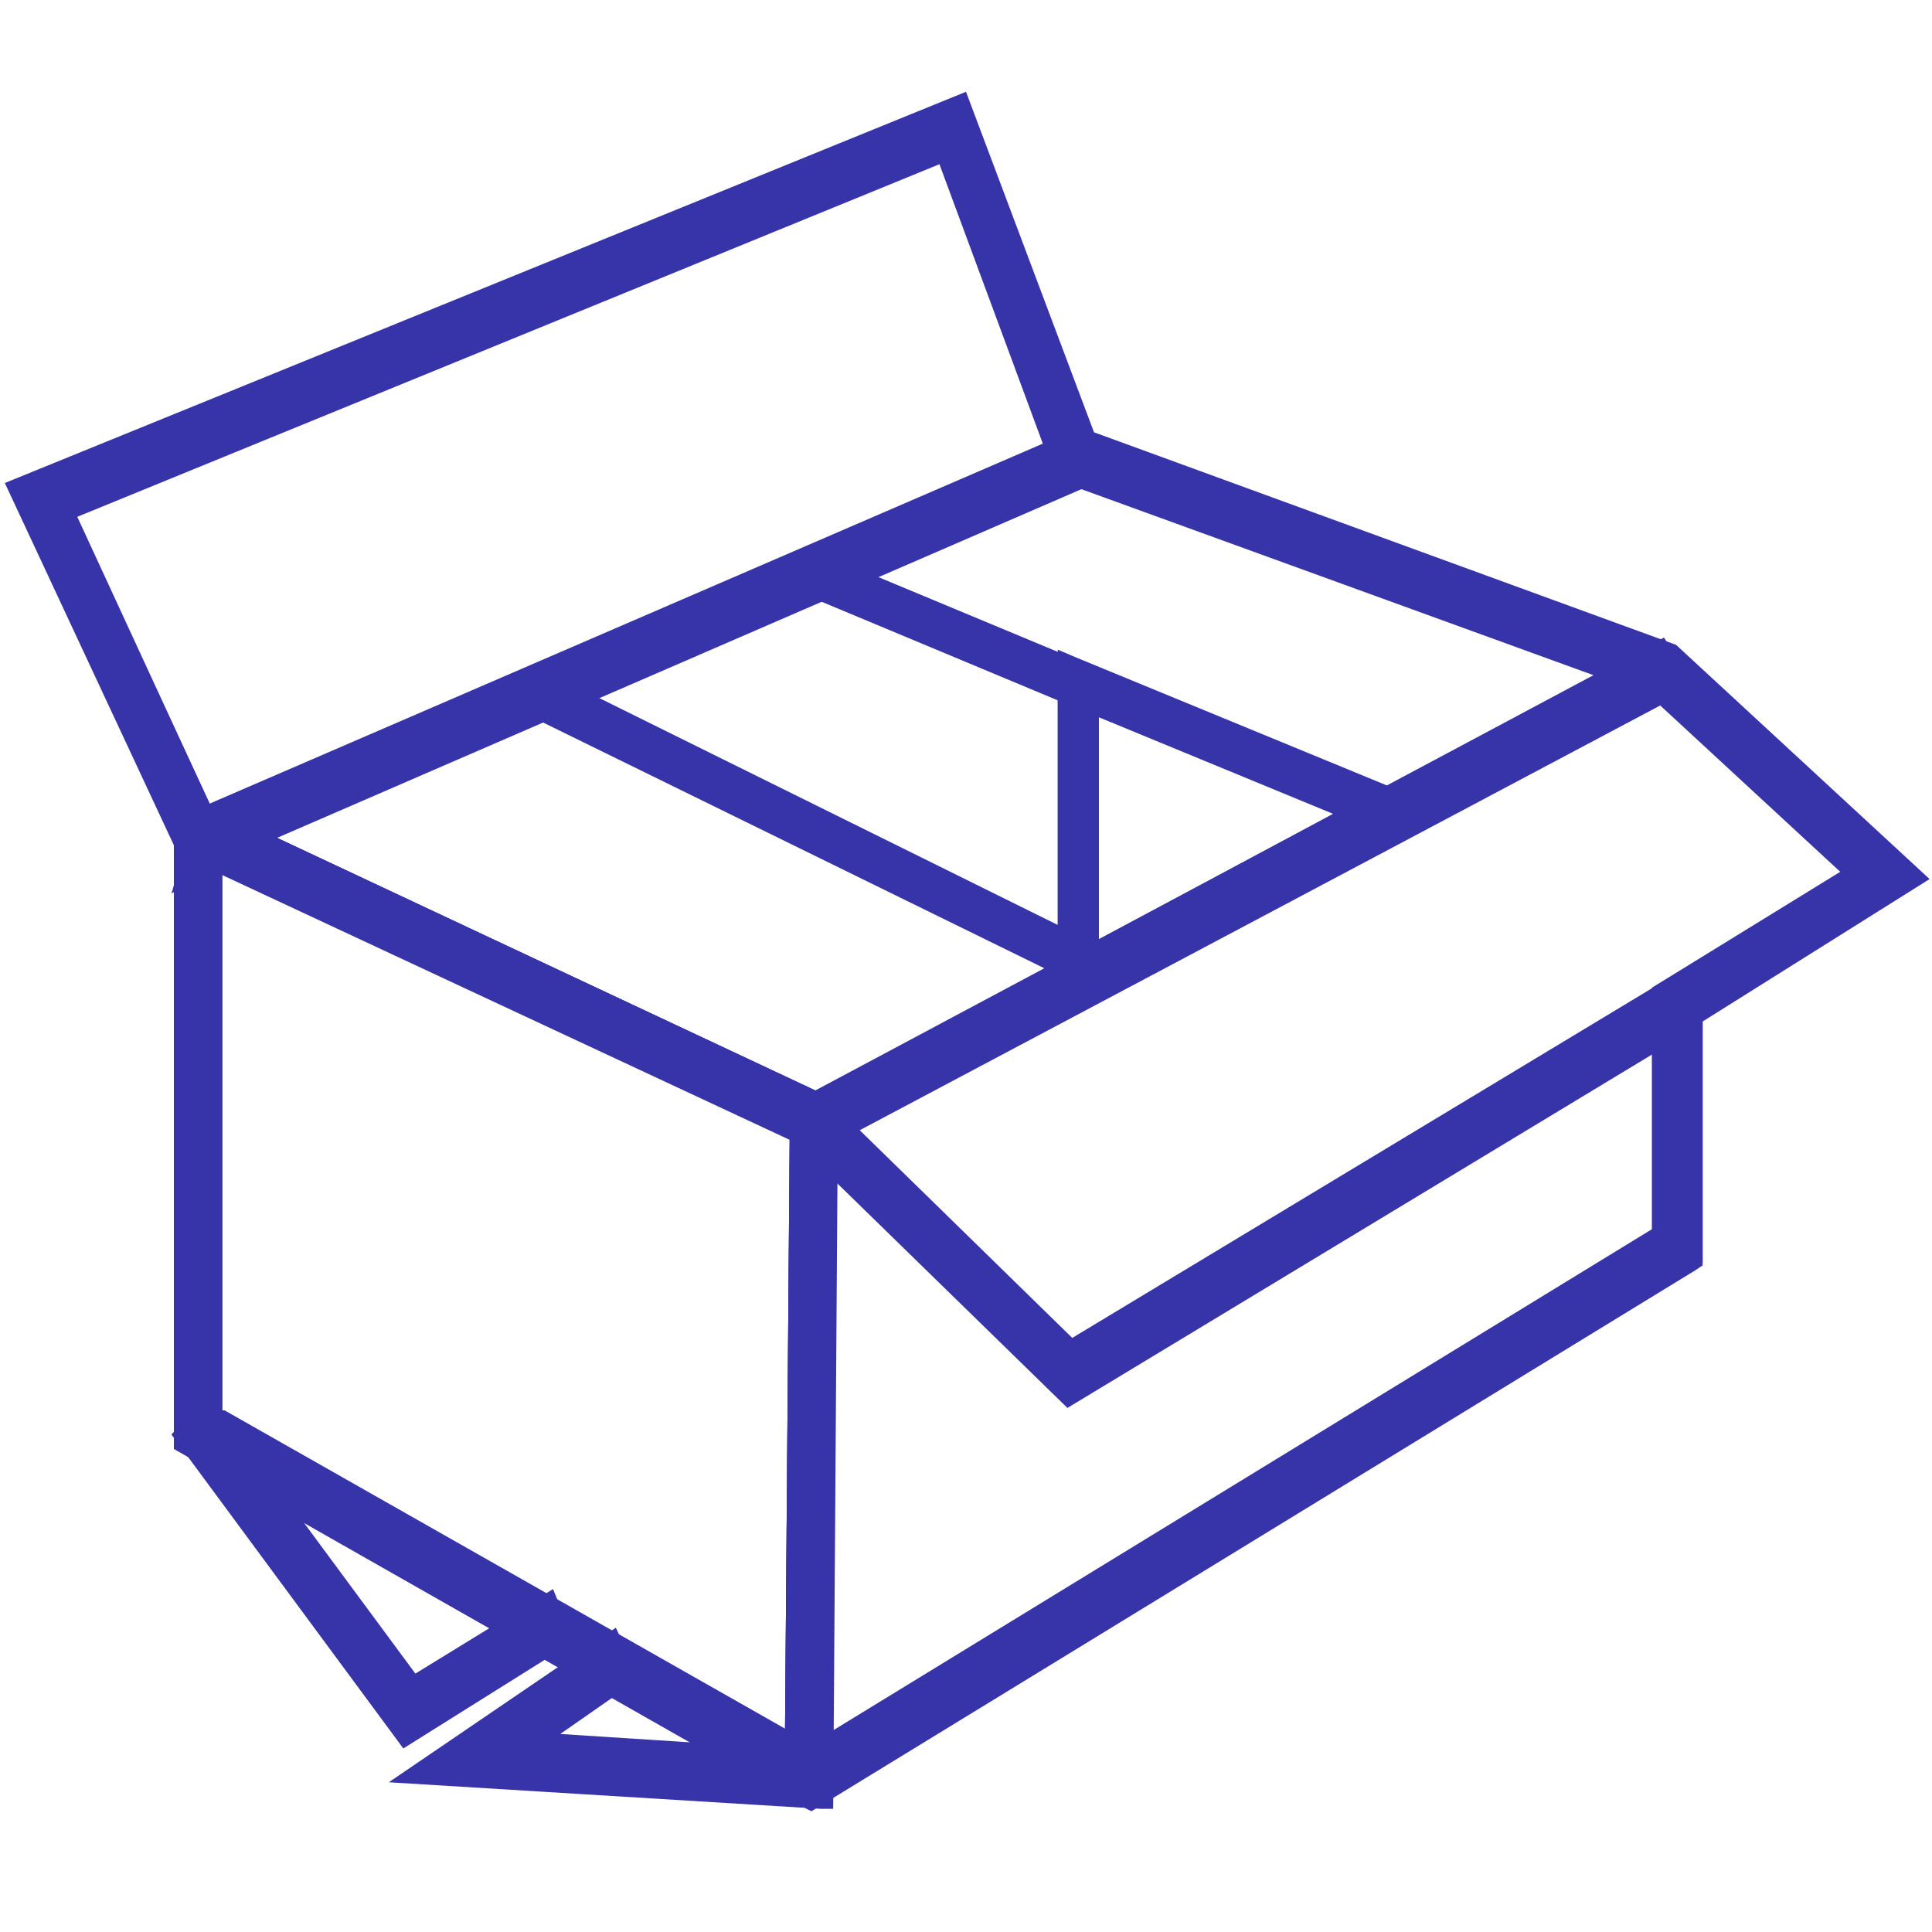
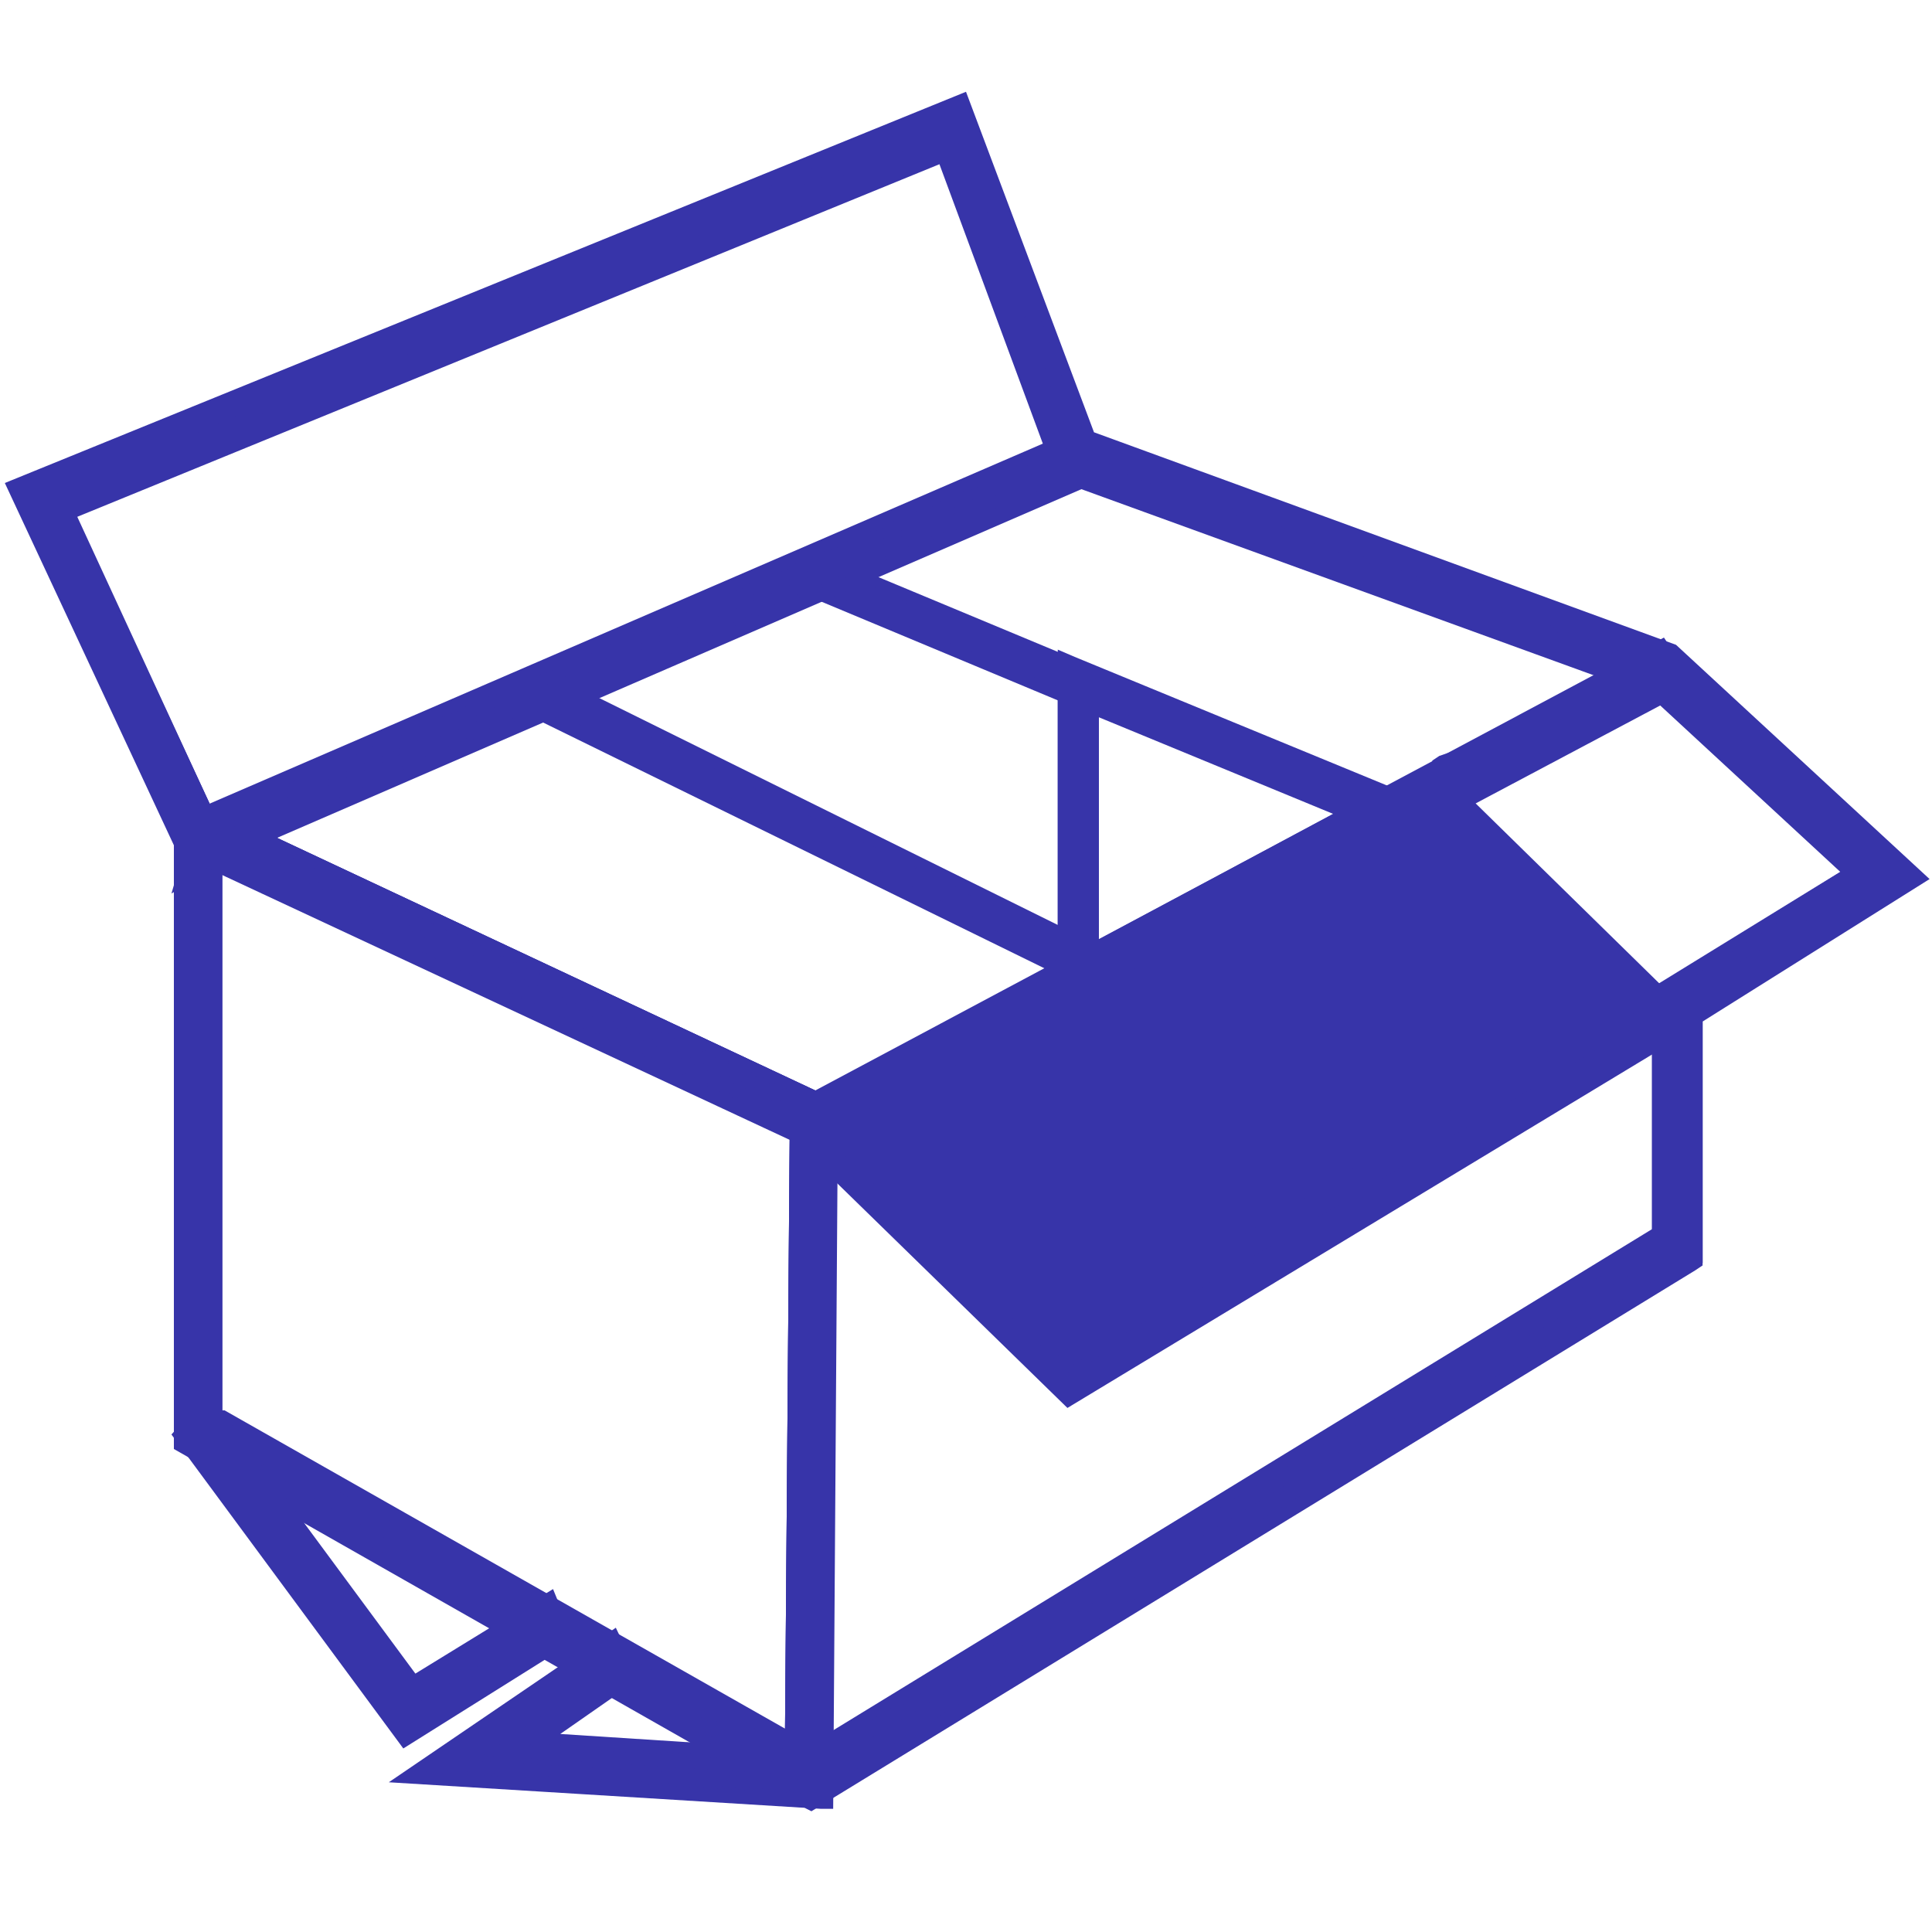
<svg xmlns="http://www.w3.org/2000/svg" version="1.1" id="_图层_2" x="0px" y="0px" viewBox="0 0 80 80" style="enable-background:new 0 0 80 80;" xml:space="preserve">
  <style type="text/css">
	.st0{fill:#3734A9;}
</style>
  <g>
    <g>
      <g>
        <path class="st0" d="M45.1,40.4l-24-11.8l12.5-5.4L45.1,28V40.4z M23.1,28.6l21.2,10.4V28.6l-10.8-4.5L23.1,28.6z" />
-         <path class="st0" d="M45.3,40.8L20.5,28.6l13-5.6l11.8,4.9V40.8z M21.7,28.6L44.8,40V28.1l-11.3-4.7L21.7,28.6z M44.6,39.5     l-22-10.9l11-4.7l11,4.6V39.5z M23.7,28.7l20.3,10v-9.9l-10.5-4.4L23.7,28.7z" />
      </g>
      <g>
        <path class="st0" d="M45.2,40.6L20.7,28.6L33.5,23l11.7,4.8V40.6z M21.4,28.6l23.5,11.6V28.1l-11.4-4.7L21.4,28.6z M44.4,39.3     L22.8,28.6L33.5,24l10.9,4.5V39.3z M23.5,28.6l20.7,10.2V28.7l-10.7-4.4L23.5,28.6z" />
        <path class="st0" d="M45.4,41L20.1,28.6l13.4-5.8l11.9,4.9V41z M22,28.6l22.7,11.2v-0.1L22.2,28.6l11.3-4.9l11.2,4.6v-0.1     l-11.2-4.6L22,28.6z M24.1,28.7l19.9,9.8v-9.6l-10.4-4.3L24.1,28.7z" />
      </g>
    </g>
    <g>
      <g>
-         <path class="st0" d="M45.2,40.6L20.7,28.6L33.5,23l11.7,4.8V40.6z M21.4,28.6l23.5,11.6V28.1l-11.4-4.7L21.4,28.6z M44.4,39.3     L22.8,28.6L33.5,24l10.9,4.5V39.3z M23.5,28.6l20.7,10.2V28.7l-10.7-4.4L23.5,28.6z" />
-         <path class="st0" d="M45.4,41L20.1,28.6l13.4-5.8l11.9,4.9V41z M22,28.6l22.7,11.2v-0.1L22.2,28.6l11.3-4.9l11.2,4.6v-0.1     l-11.2-4.6L22,28.6z M24.1,28.7l19.9,9.8v-9.6l-10.4-4.3L24.1,28.7z" />
-       </g>
+         </g>
      <g>
        <path class="st0" d="M45.3,40.8L20.4,28.6l13.1-5.7l11.8,4.9V40.8z M45.1,40.4V28V40.4z M21.8,28.6L44.8,40V28.2l-11.3-4.7     L21.8,28.6z M21.1,28.6L21.1,28.6l10.9-4.7L21.1,28.6z M44.6,39.5L22.4,28.6l11.1-4.8l11,4.6V39.5z M44.3,39.1V28.6V39.1z      M23.8,28.7l20.2,10v-9.8l-10.5-4.4L23.8,28.7z M23.1,28.6L23.1,28.6l9.7-4.2L23.1,28.6z" />
        <path class="st0" d="M45.5,41.2L19.8,28.6l13.7-5.9l12,5V41.2z M45,40.4L45,40.4L45,40.4L45,40.4z M21.3,28.7l23.5,11.6v-0.1     l-0.1-0.1L21.3,28.7L21.3,28.7z M44.2,39.1L44.2,39.1L44.2,39.1L44.2,39.1z M23.4,28.8L44.1,39v-0.1L44,38.9L23.4,28.8L23.4,28.8     z M24.4,28.7l19.4,9.6V29l-10.3-4.3L24.4,28.7z M23,28.6l0.1,0.1L23,28.6L23,28.6z M21,28.6l0.1,0.1L21,28.6L21,28.6z M44.2,28.6     h0.1v0l-10.8-4.5l-0.7,0.3l0,0.1l0.6-0.3L44.2,28.6z M44.9,28h0.1v0l-11.5-4.8l-1.6,0.7l0,0.1l1.6-0.7L44.9,28z" />
      </g>
    </g>
  </g>
  <g>
    <g>
      <g>
        <path class="st0" d="M45.1,40.7L44.3,40V27.7l14.2,5.9L45.1,40.7z M45.1,39.5l0.2,0.1l11.2-6l-11.4-4.7V39.5z" />
        <path class="st0" d="M45.1,41l-1.1-0.9V27.3l15,6.2L45.1,41z M44.6,39.9l0.6,0.5l12.7-6.8L44.6,28V39.9z M45.2,40l-0.4-0.3V28.5     l12.2,5.1L45.2,40z M45.3,29.3v10l10.6-5.7L45.3,29.3z" />
      </g>
      <g>
        <path class="st0" d="M45.1,40.8l-0.9-0.8V27.5l0.2,0.1l14.5,6L45.1,40.8z M44.4,39.9l0.7,0.6l13-7l-13.7-5.7V39.9z M45.2,39.8     l-0.3-0.2V28.7l0.2,0.1l11.7,4.8L45.2,39.8z M45.2,39.4L45.2,39.4l11-5.8l-11-4.5V39.4z" />
        <path class="st0" d="M45.1,41.1l-1.2-1V27.1l0.5,0.2l15,6.2L45.1,41.1z M44.7,39.8l0.5,0.4l12.4-6.6l-12.9-5.3v0.1l12.7,5.3     l-12.2,6.5L44.7,39.8L44.7,39.8z M45.4,29.5v9.6l10.1-5.4L45.4,29.5z" />
      </g>
    </g>
    <g>
      <g>
        <path class="st0" d="M45.1,40.8l-0.9-0.8V27.5l0.2,0.1l14.5,6L45.1,40.8z M44.4,39.9l0.7,0.6l13-7l-13.7-5.7V39.9z M45.2,39.8     l-0.3-0.2V28.7l0.2,0.1l11.7,4.8L45.2,39.8z M45.2,39.4L45.2,39.4l11-5.8l-11-4.5V39.4z" />
        <path class="st0" d="M45.1,41.1l-1.2-1V27.1l0.5,0.2l15,6.2L45.1,41.1z M44.7,39.8l0.5,0.4l12.4-6.6l-12.9-5.3v0.1l12.7,5.3     l-12.2,6.5L44.7,39.8L44.7,39.8z M45.4,29.5v9.6l10.1-5.4L45.4,29.5z" />
      </g>
      <g>
        <path class="st0" d="M45.1,41l-1.1-0.9V27.2l0.3,0.1l14.8,6.1L45.1,41z M44.3,40l0.8,0.7L44.3,40z M44.6,39.8l0.6,0.5l12.6-6.8     l-13.3-5.5V39.8z M46.3,28.5l12.2,5L46.3,28.5z M45.2,40l-0.4-0.3V28.5l0.3,0.1l12,5L45.2,40z M45.1,39.5l0.2,0.1L45.1,39.5z      M45.3,29.3v10l10.5-5.6L45.3,29.3z M47.2,29.8l9.3,3.8L47.2,29.8z" />
        <path class="st0" d="M45.1,41.3l-1.3-1.1V26.9l0.7,0.3l15.3,6.3L45.1,41.3z M45.1,40.7L45.1,40.7l13.1-7l-0.1,0l-13,6.9     L45.1,40.7z M44.3,39.9L44.3,39.9L44.3,39.9L44.3,39.9z M45.2,39.7L45.2,39.7l11-5.9l-0.1,0L45.2,39.7L45.2,39.7z M45.5,29.7v9.2     l9.7-5.2L45.5,29.7z M56.5,33.6L56.5,33.6L56.5,33.6L56.5,33.6z M58.5,33.5L58.5,33.5L58.5,33.5L58.5,33.5z M45.1,29l2.1,0.9     l0-0.1L45.1,29L45.1,29z M44.3,27.7l2,0.8l0-0.1L44.3,27.7L44.3,27.7z" />
      </g>
    </g>
  </g>
  <g>
    <g>
      <g>
        <path class="st0" d="M33.6,74.3L7.7,59.6V34.8L0.9,20.3L39.8,4.5L45,18.3l24.1,8.8l10,9.2L70,42v10.1L33.6,74.3z M8.8,58.8     l24.8,14.1l35.3-21.6V41.2l8.1-5.1l-8.5-7.9l-24.3-8.9l-0.1-0.2L39.2,6.1l-36.6,15l6.2,13.4V58.8z" />
        <path class="st0" d="M33.6,74.6l-0.1-0.1l-26-14.8V34.9L0.6,20.2l39.3-16l5.2,14l24.1,8.8l10.2,9.5l-9.2,5.8v10.1l-0.1,0.1     L33.6,74.6z M8,59.5l25.6,14.6L69.7,52V41.9l8.9-5.6l-9.7-9l-24.2-8.8l0-0.1L39.6,4.8L1.3,20.5L8,34.8V59.5z M33.5,73.1l-25-14.2     V34.5L2.2,20.9L39.3,5.8l5,13.4l24.3,8.9l8.7,8.1l-8.3,5.2v10.1L33.5,73.1z M9,58.6l24.5,13.9l35.1-21.4V41l8-5l-8.2-7.6L44,19.6     l-0.1-0.3L39,6.4L2.9,21.2L9,34.4V58.6z" />
      </g>
      <g>
        <path class="st0" d="M33.6,74.5L33.6,74.5l-26-14.8V34.8L0.8,20.2l0.1-0.1L39.8,4.3l5.2,13.9L69.2,27l10.1,9.4l-9.2,5.7v10.1     l-0.1,0L33.6,74.5z M7.8,59.5l25.8,14.6L69.9,52V41.9l9-5.6L69,27.3l-24.1-8.8l0-0.1L39.7,4.7L1.1,20.4l6.7,14.3V59.5z M33.5,73     L33.5,73L8.6,58.9V34.5L2.4,21l0.1-0.1l36.7-15l0,0.1l4.9,13.2l24.3,8.9l8.6,8L69,41.3v10.1l-0.1,0L33.5,73z M8.9,58.7l24.7,14     l35.2-21.5V41.1l8-5l-8.3-7.7l-24.4-8.9L44,19.2l-4.9-13L2.7,21.1l6.2,13.3V58.7z" />
        <path class="st0" d="M33.6,74.8l-0.2-0.1L7.3,59.9v-25L0.4,20.1L40,4l5.3,14l24.1,8.8l10.4,9.6l-9.3,5.8v10.1l-0.2,0.1L33.6,74.8     z M8.1,59.4l25.5,14.5l36-22V41.8l8.8-5.5l-9.5-8.8l-24.2-8.9l-0.1-0.2L39.6,5L1.5,20.5l6.6,14.2V59.4z M33.6,73.3l-0.2-0.1     L8.4,59V34.5L2,20.8L39.4,5.6l0.1,0.4L44.4,19l24.3,8.9l8.9,8.2l-8.4,5.2v10.1L69,51.6L33.6,73.3z M9.1,58.5l24.4,13.9L68.5,51     V40.9l7.9-4.9l-8-7.5l-24.4-8.9l-0.1-0.4L39,6.6L3.1,21.3l6.1,13.1V58.5z" />
      </g>
    </g>
    <g>
      <g>
        <path class="st0" d="M33.6,74.5L33.6,74.5l-26-14.8V34.8L0.8,20.2l0.1-0.1L39.8,4.3l5.2,13.9L69.2,27l10.1,9.4l-9.2,5.7v10.1     l-0.1,0L33.6,74.5z M7.8,59.5l25.8,14.6L69.9,52V41.9l9-5.6L69,27.3l-24.1-8.8l0-0.1L39.7,4.7L1.1,20.4l6.7,14.3V59.5z M33.5,73     L33.5,73L8.6,58.9V34.5L2.4,21l0.1-0.1l36.7-15l0,0.1l4.9,13.2l24.3,8.9l8.6,8L69,41.3v10.1l-0.1,0L33.5,73z M8.9,58.7l24.7,14     l35.2-21.5V41.1l8-5l-8.3-7.7l-24.4-8.9L44,19.2l-4.9-13L2.7,21.1l6.2,13.3V58.7z" />
        <path class="st0" d="M33.6,74.8l-0.2-0.1L7.3,59.9v-25L0.4,20.1L40,4l5.3,14l24.1,8.8l10.4,9.6l-9.3,5.8v10.1l-0.2,0.1L33.6,74.8     z M8.1,59.4l25.5,14.5l36-22V41.8l8.8-5.5l-9.5-8.8l-24.2-8.9l-0.1-0.2L39.6,5L1.5,20.5l6.6,14.2V59.4z M33.6,73.3l-0.2-0.1     L8.4,59V34.5L2,20.8L39.4,5.6l0.1,0.4L44.4,19l24.3,8.9l8.9,8.2l-8.4,5.2v10.1L69,51.6L33.6,73.3z M9.1,58.5l24.4,13.9L68.5,51     V40.9l7.9-4.9l-8-7.5l-24.4-8.9l-0.1-0.4L39,6.6L3.1,21.3l6.1,13.1V58.5z" />
      </g>
      <g>
        <path class="st0" d="M33.6,74.7l-0.1-0.1l-26-14.8v-25L0.6,20.2L0.9,20l39-15.9l5.2,14l24.1,8.8l10.3,9.5l-9.3,5.8v10.1l-0.1,0.1     L33.6,74.7z M8,59.5L33.6,74l36.1-22.1V41.8l8.9-5.5L69,27.4l-24.2-8.8l0-0.1L39.6,4.8L1.3,20.5L8,34.7V59.5z M70,42v10.1     l-0.5,0.3l0.5-0.3V42z M69.1,27.1L69.1,27.1l10,9.2L69.1,27.1z M5.1,29.3l2.6,5.5L5.1,29.3z M0.9,20.3L0.9,20.3L29.4,8.7     L0.9,20.3z M45,18.3l0.2,0.1L45,18.3z M33.5,73.2l-0.1-0.1L8.5,59V34.5L2.2,20.9l0.3-0.1l36.8-15L39.4,6l4.9,13.1L68.6,28     l8.8,8.2l-8.3,5.2v10.1L69,51.5L33.5,73.2z M9,58.6l24.5,13.9l35.1-21.4V41l7.9-4.9l-8.1-7.6L44,19.6l-0.1-0.3L39.1,6.5L2.9,21.2     L9,34.4V58.6z M68.9,41.2v10.1L67,52.4l1.9-1.2V41.2z M77,36.1l-2.4,1.5L77,36.1z M68.5,28.3L68.5,28.3L68.5,28.3z M2.6,21.1     L2.7,21l22.8-9.3L2.6,21.1z M41.9,13.3l2.2,6L41.9,13.3z" />
        <path class="st0" d="M33.6,75l-0.2-0.1L7.2,60v-25L0.2,20L40,3.8l5.3,14.1l24.1,8.8l10.5,9.7l-9.4,5.9v10.1l-0.3,0.2L33.6,75z      M7.7,59.7l25.9,14.7l35.9-21.9l0-0.1L33.6,74.3l-0.1-0.1L7.7,59.7L7.7,59.7z M8.2,59.3l25.4,14.4l35.9-21.9V41.7l8.7-5.4     l-9.4-8.7l-24.2-8.9l-0.1-0.2l-5-13.4L1.6,20.6l6.6,14.1V59.3z M70,42L70,42l8.9-5.5l-0.1,0L70,42L70,42z M79.1,36.3L79,36.5     L79.1,36.3L79.1,36.3z M7.7,34.8L7.7,34.8L7.7,34.8L7.7,34.8z M1,20.6l4.1,8.7l0,0L1,20.6L1,20.6z M45.1,18.4l23.9,8.7l0,0l0,0     L45.1,18.4L45.1,18.4z M0.9,20.3L1,20.5L0.9,20.3L0.9,20.3z M39.8,4.5L45,18.3l0,0l0,0l0-0.1L39.8,4.5L29.4,8.7l0,0.1L39.8,4.5z      M33.6,73.5l-0.2-0.1l-25-14.2V34.6L1.9,20.8L39.5,5.4l5.1,13.5l24.3,8.9l9,8.4l-8.5,5.3v10.1l-0.3,0.2L33.6,73.5z M8.8,58.8     l24.8,14.1L67,52.5l0-0.1L33.5,72.8L8.8,58.8L8.8,58.8z M9.3,58.4l24.3,13.8l34.8-21.3V40.9l7.8-4.8l-7.9-7.3l-24.5-8.9l-0.2-0.4     L38.9,6.8L3.2,21.4l6,13V58.4z M68.9,41.2L68.9,41.2l5.7-3.5l0-0.1L68.9,41.2L68.9,41.2z M76.9,36l0.1,0.1l0,0L76.9,36z      M68.5,28.3L68.5,28.3l8.2,7.6l0,0L68.5,28.3L68.5,28.3z M2.6,21.3l6.1,13.2v0L2.6,21.3L2.6,21.3z M44.2,19.4l24.3,8.9l0,0l0,0     l-24.4-8.9l0-0.1l0,0L44.2,19.4z M2.5,21l0.1,0.2L2.5,21L2.5,21z M39.2,6.1l2.7,7.1l0,0L39.2,6.1l-13.7,5.5l0,0.1L39.2,6.1z" />
      </g>
    </g>
  </g>
  <g>
    <g>
      <g>
        <polygon class="st0" points="34,74.3 17.7,73.3 25.3,68.1 25.9,69.3 21.6,72.2 32.9,72.9 33.1,46.8 8.6,35.3 7.9,35.7 8.5,33.8      34.2,45.9    " />
        <path class="st0" d="M34.2,74.5l-0.3,0l-17-1l8.5-5.8l0.8,1.6L22.3,72l10.4,0.6l0.2-25.7L8.6,35.5l-1.1,0.7l0.8-2.8l0.3,0.1     l25.8,12.1L34.2,74.5z M18.4,73.1L33.7,74l0.2-28L8.6,34.2l-0.3,1L8.6,35l24.7,11.6l-0.2,26.6l-0.3,0l-12.1-0.7l4.7-3.2l-0.3-0.7     L18.4,73.1z" />
      </g>
      <g>
        <path class="st0" d="M34.1,74.4l-0.1,0l-16.7-1l8.1-5.5l0.7,1.4l-0.1,0.1L22,72.1l10.8,0.6L33,46.9L8.6,35.4L7.7,36l0.7-2.4     l25.9,12.1l0,0.1L34.1,74.4z M18.1,73.2l15.7,0.9L34,46L8.5,34l-0.4,1.4l0.5-0.3l24.6,11.6l0,0.1L33,73l-0.1,0l-11.8-0.7l4.6-3.1     l-0.4-0.9L18.1,73.2z" />
        <path class="st0" d="M34.3,74.7l-17.8-1.1l8.9-6.1l0.9,1.9l-3.6,2.5l9.8,0.6L32.7,47L8.7,35.7l-1.4,0.8l0.9-3.3l0.3,0.1l26,12.2     L34.3,74.7z M18.9,73l14.7,0.9l0.2-27.7L8.7,34.3l-0.1,0.5l0,0l24.9,11.7l-0.2,26.8l-0.4,0l-12.5-0.7l5-3.4l-0.2-0.4L18.9,73z" />
      </g>
    </g>
    <g>
      <g>
        <path class="st0" d="M34.1,74.4l-0.1,0l-16.7-1l8.1-5.5l0.7,1.4l-0.1,0.1L22,72.1l10.8,0.6L33,46.9L8.6,35.4L7.7,36l0.7-2.4     l25.9,12.1l0,0.1L34.1,74.4z M18.1,73.2l15.7,0.9L34,46L8.5,34l-0.4,1.4l0.5-0.3l24.6,11.6l0,0.1L33,73l-0.1,0l-11.8-0.7l4.6-3.1     l-0.4-0.9L18.1,73.2z" />
        <path class="st0" d="M34.3,74.7l-17.8-1.1l8.9-6.1l0.9,1.9l-3.6,2.5l9.8,0.6L32.7,47L8.7,35.7l-1.4,0.8l0.9-3.3l0.3,0.1l26,12.2     L34.3,74.7z M18.9,73l14.7,0.9l0.2-27.7L8.7,34.3l-0.1,0.5l0,0l24.9,11.7l-0.2,26.8l-0.4,0l-12.5-0.7l5-3.4l-0.2-0.4L18.9,73z" />
      </g>
      <g>
        <path class="st0" d="M34.2,74.6l-0.3,0l-17.1-1l8.6-5.9l0.8,1.7L22.4,72l10.3,0.6L32.9,47L8.6,35.6l-1.1,0.7l0.8-2.9l26.1,12.2     l0,0.2L34.2,74.6z M34,74.3L34,62.6L34,74.3z M18.5,73.1L33.7,74l0.2-27.9L8.6,34.2l-0.3,0.9l0.3-0.2l24.7,11.6l0,0.2l-0.2,26.4     l-0.3,0l-12.2-0.7l4.8-3.3l-0.3-0.6L18.5,73.1z M17.7,73.3L17.7,73.3l7.6-5.2l0.4,0.8l-0.4-0.8L17.7,73.3z M32.9,72.9L33,60.4     L32.9,72.9z M21.6,72.2L21.6,72.2l4.3-2.9l-0.1,0.1L21.6,72.2z M8.6,35.3l2.1,1L8.6,35.3l-0.7,0.4L8.6,35.3z M8.5,33.8l1.3,0.6     L8.5,33.8z" />
        <path class="st0" d="M34.5,74.9l-0.5,0l-17.9-1.1l9.4-6.4l1,2.1l-3.3,2.3l9.3,0.6l0.2-25.2l-24-11.2l-1.6,1l1.1-3.8l0.3,0.1     l26.2,12.3L34.5,74.9z M18,73.4L34,74.3v0l-0.2,0l0-0.1h0l-15.6-0.9L18,73.4z M19.3,72.9l14.2,0.8l0.2-27.5L8.8,34.5l0,0.2     l24.9,11.7l-0.2,27.1l-0.5,0l-13-0.8l5.3-3.6l-0.1-0.2L19.3,72.9z M17.6,73.4l0.2,0l-0.1-0.1L17.6,73.4z M21.9,72.3l11,0.7v0     l-0.2,0l0-0.1h0L22,72.2L21.9,72.3z M21.4,72.3l0.2,0l-0.1-0.1L21.4,72.3z M25.8,69.2L25.8,69.2L25.8,69.2l-0.1-0.3l0,0     L25.8,69.2z M10.8,36.3l22.4,10.5l0-0.1L10.8,36.3L10.8,36.3z M9.7,34.4l24.4,11.5l0-0.1L9.7,34.4L9.7,34.4z M7.9,35.7L7.9,35.7     L7.9,35.7L7.9,35.7z M8.4,34L8,35.3l0,0L8.4,34L8.4,34z M8.5,33.8L8.5,33.8L8.5,33.8L8.5,33.8z" />
      </g>
    </g>
  </g>
  <g>
    <g>
      <g>
        <path class="st0" d="M16.8,71.7l-9-12.2l0.8-0.9L17.1,70l5.5-3.4l0.5,1.2L16.8,71.7z M44.2,57.6L32.6,46.3L68.7,27l0.3,0.4     l0.3,0.8L34.7,46.6l9.6,9.4l25.1-15.1l0.5,1.2L44.2,57.6z M8.3,35.5l-0.4-1.3l36.6-15.9h0.3l0.4,1.1L8.3,35.5z" />
-         <path class="st0" d="M16.8,72L7.5,59.5l1.1-1.3l8.5,11.5l5.6-3.5l0.7,1.7L16.8,72z M8.1,59.5l8.8,11.9l5.9-3.7L22.5,67L17,70.4     L8.6,59L8.1,59.5z M44.2,57.9l-12-11.7l36.6-19.5l0.4,0.6l0.3,1l-0.2,0.1L35.2,46.7l9.3,9.1l25.2-15.2l0.7,1.7L44.2,57.9z      M33.1,46.4l11.2,10.9L69.6,42l-0.3-0.7l-25,15.1l-10-9.8l0.3-0.2L69,28.1l-0.2-0.6l-0.1-0.2L33.1,46.4z M8.1,35.8l-0.5-1.7     l36.9-16H45l0.5,1.5l-0.2,0.1L8.1,35.8z M8.2,34.3l0.2,0.8l36.4-15.8l-0.3-0.7L8.2,34.3z" />
+         <path class="st0" d="M16.8,72L7.5,59.5l1.1-1.3l8.5,11.5l5.6-3.5l0.7,1.7L16.8,72z M8.1,59.5l8.8,11.9l5.9-3.7L22.5,67L17,70.4     L8.6,59L8.1,59.5z M44.2,57.9l-12-11.7l36.6-19.5l0.4,0.6l0.3,1l-0.2,0.1L35.2,46.7l9.3,9.1l25.2-15.2l0.7,1.7L44.2,57.9z      M33.1,46.4l11.2,10.9L69.6,42l-0.3-0.7l-10-9.8l0.3-0.2L69,28.1l-0.2-0.6l-0.1-0.2L33.1,46.4z M8.1,35.8l-0.5-1.7     l36.9-16H45l0.5,1.5l-0.2,0.1L8.1,35.8z M8.2,34.3l0.2,0.8l36.4-15.8l-0.3-0.7L8.2,34.3z" />
      </g>
      <g>
        <path class="st0" d="M16.8,71.9L16.8,71.9L7.6,59.5l1-1.1l0.1,0.1l8.4,11.4l5.6-3.5l0.6,1.5l-0.1,0.1L16.8,71.9z M8,59.5l8.9,12     l6.1-3.8l-0.4-0.9l-5.5,3.4L17,70.1L8.6,58.8L8,59.5z M44.2,57.8L44.2,57.8L32.4,46.3l0.2-0.1l36.2-19.3l0.4,0.5l0.3,0.9L35,46.7     l9.4,9.2l25.1-15.2l0.6,1.5L44.2,57.8z M32.9,46.3l11.4,11.1l25.5-15.4l-0.4-0.9l-25,15.1l-0.1-0.1l-9.8-9.6l0.2-0.1l34.4-18.4     l-0.2-0.6l-0.2-0.3L32.9,46.3z M8.2,35.6l-0.5-1.5l0.1-0.1l36.7-15.9h0.3l0.5,1.4L8.2,35.6z M8.1,34.3l0.3,1L45,19.4l-0.3-0.9     h-0.1L8.1,34.3z" />
        <path class="st0" d="M16.8,72.2L16.6,72L7.3,59.4L8.6,58l0.3,0.3l8.3,11.2l5.6-3.5l0.8,1.9L16.8,72.2z M8.3,59.5l8.6,11.7     l5.7-3.6l-0.2-0.5L17,70.6L8.6,59.2L8.3,59.5z M44.2,58.1L44,57.9L32,46.2l0.5-0.3l36.4-19.4l0.5,0.8l0.4,1.1l-0.2,0.1L35.4,46.7     l9,8.8l25.2-15.2l0.8,1.9L44.2,58.1z M33.3,46.4l11,10.7l25.2-15.2l-0.2-0.5l-25,15.1l-0.2-0.2l-10-9.8l0.5-0.3L68.8,28l-0.2-0.5     L33.3,46.4z M8.1,36l-0.6-2l0.3-0.1l36.8-15.9h0.5l0.6,1.8l-0.2,0.1L8.1,36z M8.4,34.4l0.2,0.5l36.2-15.7l-0.2-0.5L8.4,34.4z" />
      </g>
    </g>
    <g>
      <g>
        <path class="st0" d="M16.8,71.9L16.8,71.9L7.6,59.5l1-1.1l0.1,0.1l8.4,11.4l5.6-3.5l0.6,1.5l-0.1,0.1L16.8,71.9z M8,59.5l8.9,12     l6.1-3.8l-0.4-0.9l-5.5,3.4L17,70.1L8.6,58.8L8,59.5z M44.2,57.8L44.2,57.8L32.4,46.3l0.2-0.1l36.2-19.3l0.4,0.5l0.3,0.9L35,46.7     l9.4,9.2l25.1-15.2l0.6,1.5L44.2,57.8z M32.9,46.3l11.4,11.1l25.5-15.4l-0.4-0.9l-25,15.1l-0.1-0.1l-9.8-9.6l0.2-0.1l34.4-18.4     l-0.2-0.6l-0.2-0.3L32.9,46.3z M8.2,35.6l-0.5-1.5l0.1-0.1l36.7-15.9h0.3l0.5,1.4L8.2,35.6z M8.1,34.3l0.3,1L45,19.4l-0.3-0.9     h-0.1L8.1,34.3z" />
        <path class="st0" d="M16.8,72.2L16.6,72L7.3,59.4L8.6,58l0.3,0.3l8.3,11.2l5.6-3.5l0.8,1.9L16.8,72.2z M8.3,59.5l8.6,11.7     l5.7-3.6l-0.2-0.5L17,70.6L8.6,59.2L8.3,59.5z M44.2,58.1L44,57.9L32,46.2l0.5-0.3l36.4-19.4l0.5,0.8l0.4,1.1l-0.2,0.1L35.4,46.7     l9,8.8l25.2-15.2l0.8,1.9L44.2,58.1z M33.3,46.4l11,10.7l25.2-15.2l-0.2-0.5l-25,15.1l-0.2-0.2l-10-9.8l0.5-0.3L68.8,28l-0.2-0.5     L33.3,46.4z M8.1,36l-0.6-2l0.3-0.1l36.8-15.9h0.5l0.6,1.8l-0.2,0.1L8.1,36z M8.4,34.4l0.2,0.5l36.2-15.7l-0.2-0.5L8.4,34.4z" />
      </g>
      <g>
        <path class="st0" d="M16.8,72.1l-0.1-0.2L7.5,59.4l1.2-1.3l0.2,0.2l8.4,11.3l5.6-3.5l0.7,1.7l-0.2,0.1L16.8,72.1z M16.8,71.7     l4.4-2.8L16.8,71.7z M8.2,59.5l8.7,11.8l5.9-3.7L22.5,67L17,70.4l-0.1-0.2L8.6,59L8.2,59.5z M7.8,59.5l8.7,11.7L7.8,59.5z      M8.6,58.6l0.1,0.1L17.1,70l5.5-3.4L17.1,70L17,70L8.6,58.6z M22.8,66.9l0.4,0.9L22.8,66.9z M44.2,58l-0.1-0.1L32.2,46.2l0.4-0.2     l36.2-19.4l0.4,0.6l0.4,1.1l-0.1,0.1L35.2,46.7l9.2,9l25.2-15.2l0.7,1.7L44.2,58z M44.2,57.6l25.7-15.5l-0.5-1.2v0l0.5,1.2     L44.2,57.6z M33.1,46.4l11.1,10.9L69.6,42l-0.3-0.7l-25,15.1l-0.1-0.1l-10-9.7l0.4-0.2L69,28.1l-0.2-0.5l-0.1-0.2L33.1,46.4z      M44.4,56.1l22.5-13.6L44.4,56.1z M32.6,46.3l8.4,8.2L32.6,46.3z M34.7,46.6l7.2,7L34.7,46.6z M68.7,27L49.5,37.3L68.7,27z      M8.2,35.8L7.6,34l0.2-0.1L44.5,18H45l0.5,1.6L8.2,35.8z M8.2,34.4l0.2,0.7l36.4-15.8l-0.2-0.7h0L8.2,34.4z M44.8,18.3l0.1,0.4     L44.8,18.3z" />
        <path class="st0" d="M16.7,72.4l-9.6-13l1.5-1.7L9,58.2l8.2,11.1l5.7-3.5l0.9,2.2l-0.4,0.2L16.7,72.4z M16.5,71.2l0.4,0.5l0,0     l-0.2-0.3L16.5,71.2L16.5,71.2z M8.5,59.5L17,71l5.5-3.4l-0.1-0.2L17,70.7l-0.3-0.4l-8.1-11L8.5,59.5z M21.3,68.9L21.3,68.9     l1.9-1.1l0,0l-0.2,0.1L21.3,68.9z M22.7,66.8L22.7,66.8L22.7,66.8L22.7,66.8L22.7,66.8z M22.6,66.6L22.6,66.6L22.6,66.6     L22.6,66.6z M7.8,59.5L7.8,59.5L8,59.3l0.5-0.5l0,0L7.8,59.5z M8.6,58.5l-0.1,0.1L8.6,58.5L8.6,58.5z M44.2,58.3L31.8,46.2     l37.1-19.8l0.6,0.9l0.4,1.3L35.6,46.8l8.8,8.6l25.2-15.2l0.9,2.2L44.2,58.3z M41,54.5l3.2,3.1l0,0l-0.1-0.1L41,54.5L41,54.5z      M33.5,46.4l10.8,10.5l25-15.1l-0.1-0.2l-24.9,15L33.9,46.5l0.7-0.4l34.1-18.2l-0.1-0.2L33.5,46.4z M41.9,53.7l2.5,2.4l0,0     L44.3,56L41.9,53.7L41.9,53.7z M34.7,46.6L34.7,46.6l0.1-0.1L34.7,46.6z M34.9,46.5L34.9,46.5l0.2,0l34.2-18.2L69,27.4L68.7,27     l0,0l0.2,0.3l0.2,0.3l0.2,0.7l-0.2,0.1L34.9,46.5z M32.6,46.3L32.6,46.3l0.1-0.1L32.6,46.3z M32.8,46.1L32.8,46.1l0.2,0l16.6-8.8     l0-0.1L32.8,46.1z M66.9,42.4L66.9,42.4l2.4-1.3l0-0.1L66.9,42.4z M69.5,40.9L69.2,41L69.5,40.9L69.5,40.9z M8,36.2l-0.7-2.3     l0.4-0.2l36.8-15.9h0.6l0.7,2l-0.2,0.1L8,36.2z M7.9,34.2l0.4,1.3l36.9-16l-0.3-0.8l0,0l0.2,0.7l-36.9,16L7.9,34.2l36.9-15.9l0,0     h-0.2L7.9,34.2z M8.5,34.5l0.1,0.2l35.9-15.6l-0.1-0.2L8.5,34.5z" />
      </g>
    </g>
  </g>
</svg>